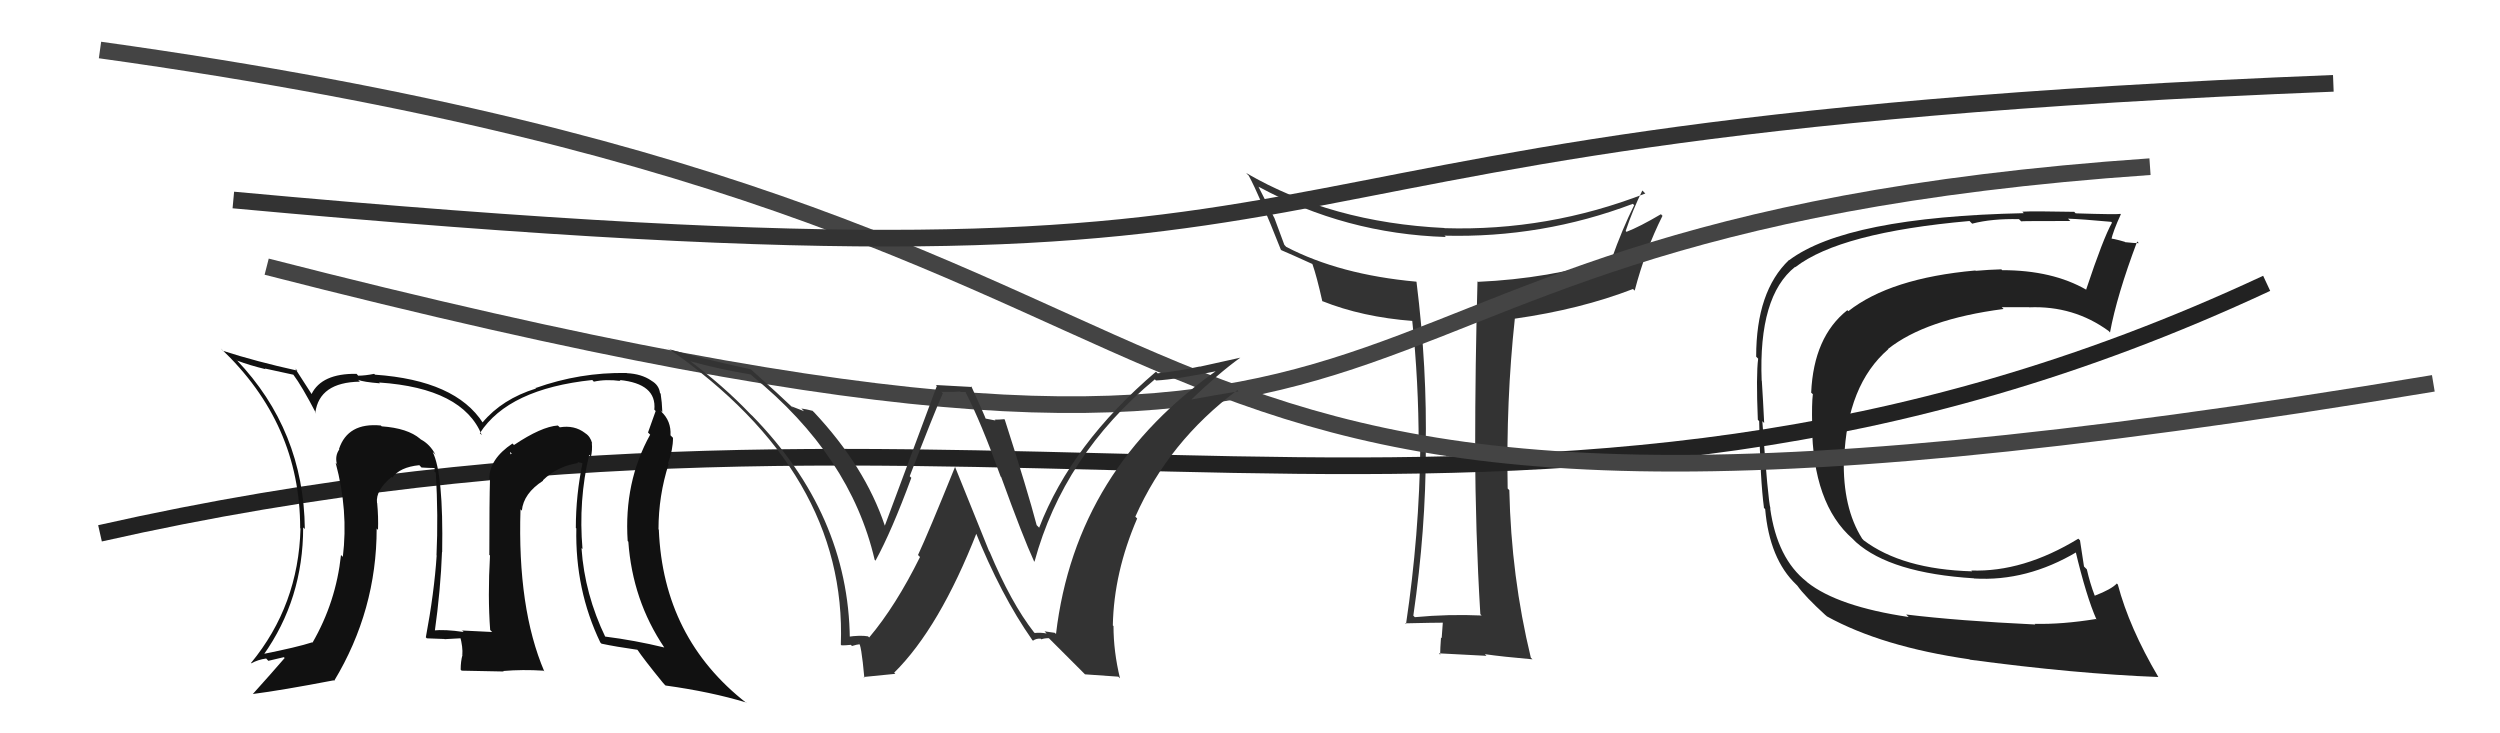
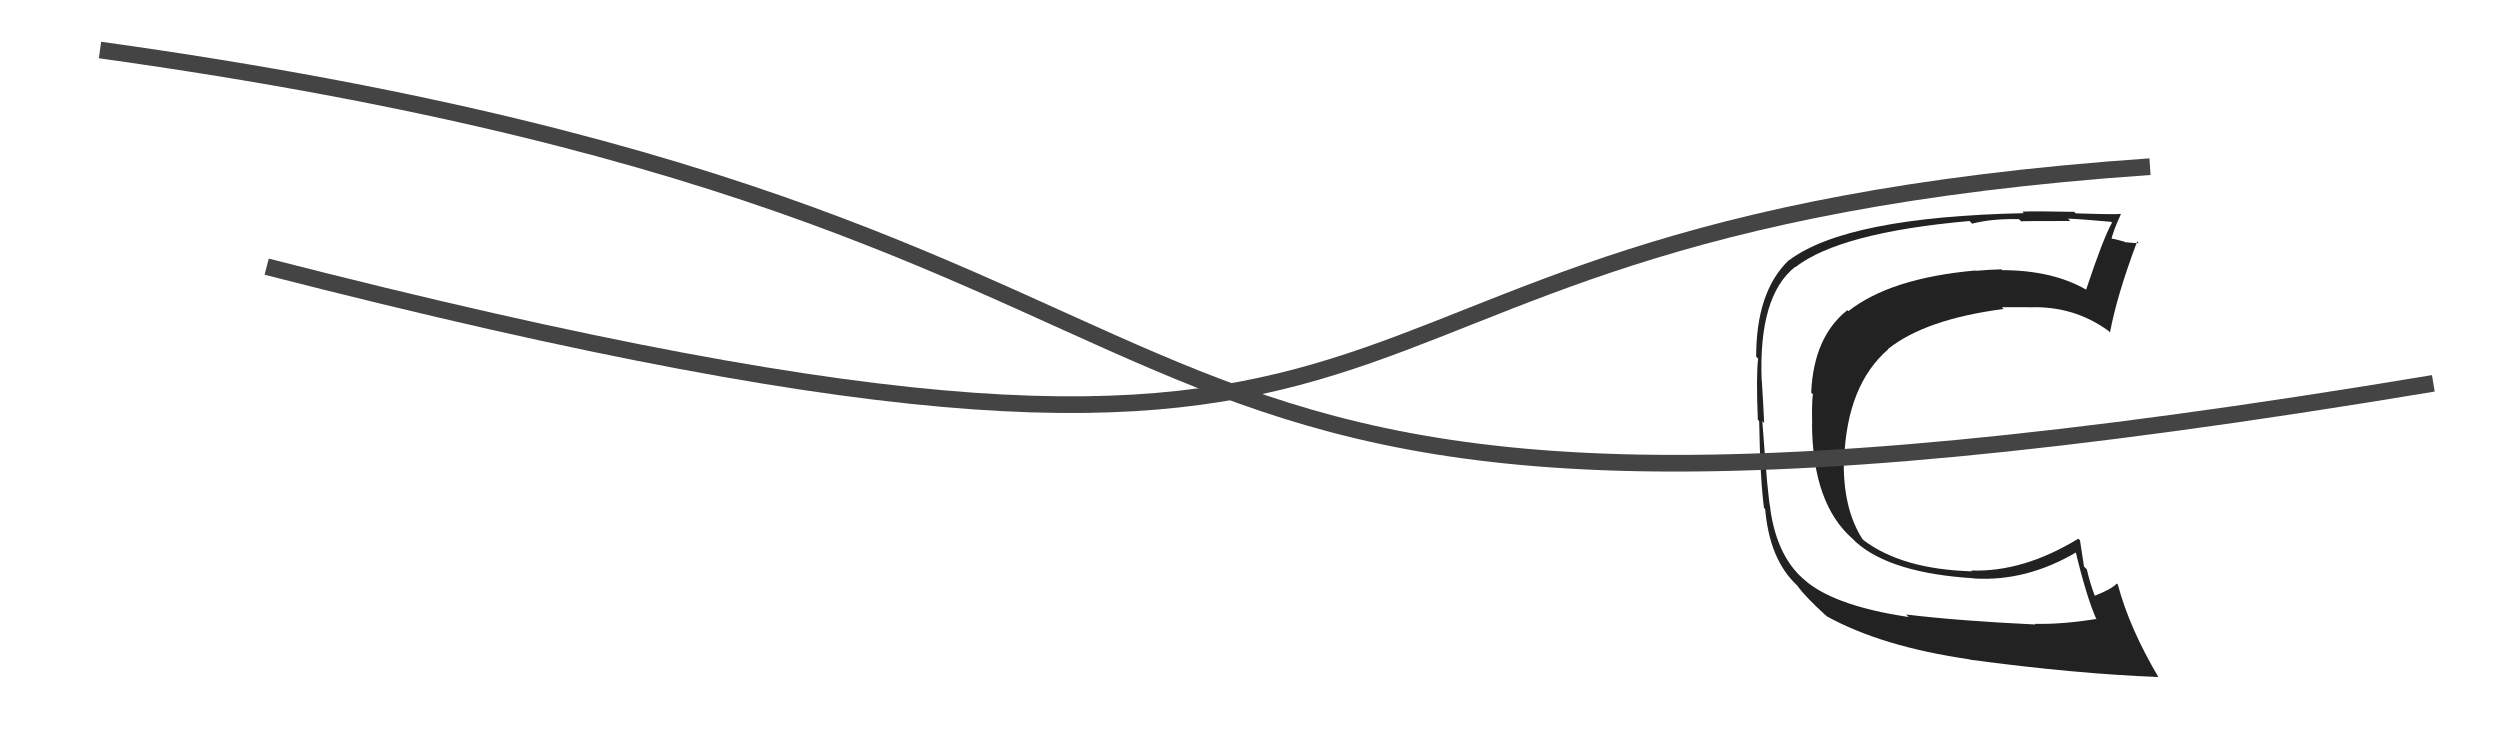
<svg xmlns="http://www.w3.org/2000/svg" width="150" height="44" viewBox="0,0,150,44">
-   <path fill="#333" d="M88.91 36.93L88.80 36.83L88.90 36.93Q86.91 36.84 84.89 37.03L84.76 36.90L84.80 36.94Q85.55 31.78 85.55 26.95L85.46 26.87L85.54 26.95Q85.64 22.13 84.99 16.91L84.86 16.79L84.98 16.90Q80.37 16.48 77.17 14.81L77.06 14.69L76.46 13.07L76.44 13.04Q76.12 12.42 75.51 11.21L75.61 11.31L75.51 11.20Q80.73 14.03 86.75 14.22L86.60 14.07L86.67 14.14Q92.53 14.29 97.97 12.23L97.87 12.13L98.05 12.31Q97.34 13.73 96.69 15.56L96.60 15.47L96.68 15.55Q92.94 16.72 88.68 16.91L88.66 16.89L88.65 16.88Q88.51 21.96 88.51 26.91L88.53 26.93L88.51 26.91Q88.52 31.86 88.82 36.85ZM98.57 11.46L98.63 11.52L98.72 11.61Q92.88 13.88 86.68 13.69L86.69 13.71L86.67 13.68Q79.87 13.35 74.77 10.38L74.88 10.50L74.92 10.53Q75.56 11.71 76.85 14.98L76.85 14.98L76.88 15.01Q77.47 15.26 78.72 15.83L78.72 15.82L78.75 15.86Q79.00 16.56 79.34 18.08L79.41 18.15L79.32 18.06Q81.74 19.03 84.79 19.26L84.80 19.28L84.73 19.20Q85.12 22.91 85.12 26.68L85.19 26.74L85.22 26.78Q85.16 32.09 84.36 37.45L84.42 37.51L84.31 37.40Q86.06 37.36 86.59 37.36L86.45 37.22L86.57 37.34Q86.55 37.63 86.50 38.29L86.42 38.22L86.46 38.25Q86.41 38.93 86.41 39.27L86.46 39.33L86.33 39.20Q87.66 39.27 89.19 39.35L89.03 39.19L89.09 39.25Q90.12 39.40 91.95 39.56L91.85 39.46L91.85 39.46Q90.67 34.59 90.56 29.41L90.60 29.45L90.46 29.31Q90.36 24.03 90.89 19.12L90.89 19.12L90.89 19.12Q94.82 18.56 97.98 17.34L98.09 17.45L98.08 17.44Q98.72 15.00 99.75 12.95L99.69 12.89L99.66 12.85Q98.39 13.60 97.59 13.91L97.53 13.85L97.54 13.86Q97.97 12.58 98.54 11.43Z" />
-   <path d="M6 32 C59 20,91 38,136 17" stroke="#222" fill="none" />
  <path fill="#222" d="M114.37 36.87L114.49 36.99L114.52 37.02Q110.27 36.39 108.44 34.94L108.44 34.94L108.40 34.90Q106.63 33.51 106.21 30.50L106.18 30.47L106.23 30.52Q106.08 30.03 105.74 25.27L105.79 25.32L105.85 25.38Q105.79 24.10 105.71 22.85L105.76 22.89L105.70 22.84Q105.50 17.76 107.71 16.01L107.75 16.05L107.72 16.03Q110.40 13.95 118.17 13.26L118.29 13.38L118.33 13.42Q119.51 13.11 121.14 13.15L121.17 13.18L121.27 13.28Q121.25 13.26 124.22 13.26L124.13 13.17L124.08 13.12Q124.95 13.15 126.67 13.31L126.67 13.31L126.72 13.36Q126.20 14.28 125.17 17.37L125.18 17.38L125.19 17.39Q123.14 16.21 120.13 16.21L120.18 16.26L120.08 16.16Q119.34 16.18 118.54 16.25L118.50 16.21L118.51 16.23Q113.42 16.69 110.90 18.67L110.98 18.75L110.84 18.61Q108.82 20.21 108.67 23.56L108.79 23.67L108.77 23.66Q108.70 24.23 108.73 25.49L108.67 25.43L108.72 25.47Q108.76 30.24 111.16 32.33L111.27 32.44L111.36 32.53Q113.45 34.39 118.44 34.70L118.36 34.62L118.45 34.71Q121.61 34.90 124.62 33.11L124.60 33.09L124.52 33.02Q125.18 35.80 125.79 37.17L125.82 37.21L125.76 37.14Q123.72 37.47 122.08 37.43L122.12 37.47L122.12 37.47Q117.49 37.25 114.37 36.87ZM129.46 40.58L129.59 40.71L129.50 40.62Q127.75 37.65 127.07 35.07L126.97 34.97L127.01 35.01Q126.68 35.36 125.69 35.74L125.59 35.64L125.68 35.73Q125.40 35.00 125.21 34.16L125.04 33.99L124.80 32.42L124.70 32.32Q121.39 34.34 118.27 34.23L118.31 34.26L118.32 34.28Q114.13 34.16 111.81 32.41L111.79 32.38L111.73 32.32Q110.56 30.47 110.63 27.54L110.78 27.69L110.65 27.55Q110.82 23.09 113.30 20.95L113.31 20.96L113.28 20.94Q115.53 19.15 120.21 18.54L120.18 18.50L120.10 18.43Q121.02 18.43 121.74 18.43L121.69 18.38L121.75 18.44Q124.42 18.33 126.52 19.86L126.51 19.85L126.60 19.95Q127.01 17.73 128.23 14.49L128.23 14.49L128.33 14.59Q128.06 14.59 127.51 14.53L127.37 14.39L127.49 14.51Q126.78 14.30 126.52 14.30L126.65 14.44L126.66 14.44Q126.79 13.85 127.25 12.86L127.21 12.82L127.22 12.83Q127.04 12.88 124.54 12.80L124.48 12.74L124.46 12.71Q121.98 12.66 121.34 12.70L121.41 12.77L121.42 12.79Q110.81 13.02 107.35 15.61L107.40 15.66L107.34 15.60Q105.37 17.48 105.37 21.40L105.46 21.49L105.49 21.52Q105.36 22.49 105.47 25.19L105.55 25.27L105.55 25.27Q105.61 28.76 105.84 30.48L105.76 30.39L105.91 30.55Q106.17 33.54 107.77 35.07L107.84 35.14L107.84 35.14Q108.29 35.78 109.54 36.92L109.55 36.92L109.61 36.98Q112.91 38.80 118.17 39.56L118.11 39.51L118.19 39.58Q124.52 40.43 129.50 40.62Z" />
  <path d="M16 16 C94 36,71 14,129 10" stroke="#444" fill="none" />
-   <path fill="#111" d="M35.39 27.33L35.40 27.35L35.46 27.40Q35.55 27.00 35.51 26.58L35.49 26.56L35.53 26.60Q35.42 26.18 35.11 25.99L35.00 25.88L35.10 25.98Q34.46 25.49 33.58 25.64L33.58 25.63L33.47 25.53Q32.48 25.60 30.84 26.70L30.70 26.57L30.75 26.61Q29.36 27.54 29.36 28.72L29.33 28.70L29.40 28.77Q29.36 29.98 29.36 33.30L29.34 33.27L29.40 33.33Q29.26 35.79 29.41 37.80L29.43 37.82L29.53 37.92Q27.73 37.83 27.73 37.83L27.67 37.78L27.82 37.92Q26.70 37.75 25.97 37.83L26.14 38.00L26.08 37.93Q26.44 35.36 26.52 33.12L26.47 33.07L26.53 33.13Q26.61 28.41 25.96 27.12L26.03 27.18L26.13 27.29Q25.81 26.66 25.24 26.36L25.18 26.30L25.21 26.33Q24.46 25.69 22.90 25.58L22.82 25.50L22.85 25.53Q20.87 25.34 20.34 26.94L20.20 26.80L20.36 26.96Q20.09 27.34 20.21 27.83L20.33 27.96L20.14 27.77Q20.91 30.64 20.57 33.41L20.47 33.31L20.46 33.30Q20.16 36.12 18.75 38.56L18.78 38.59L18.73 38.54Q17.84 38.83 15.74 39.25L15.71 39.21L15.80 39.31Q18.19 35.95 18.19 31.64L18.12 31.58L18.29 31.74Q18.23 25.82 14.19 21.59L14.15 21.54L14.24 21.64Q14.98 21.92 15.93 22.15L15.89 22.11L17.59 22.48L17.60 22.48Q18.10 23.14 18.97 24.81L19.02 24.86L18.92 24.76Q19.16 22.94 21.59 22.90L21.55 22.85L21.48 22.79Q21.80 22.92 22.79 23.00L22.75 22.95L22.75 22.95Q27.77 23.29 28.91 26.11L28.87 26.07L28.79 25.99Q30.51 23.33 35.54 22.80L35.48 22.74L35.63 22.90Q36.36 22.74 37.24 22.86L37.28 22.90L37.17 22.80Q39.41 23.02 39.26 24.58L39.31 24.63L39.34 24.66Q39.15 25.19 38.88 25.95L38.95 26.02L39.01 26.08Q37.43 28.92 37.66 32.46L37.67 32.47L37.70 32.50Q37.95 36.02 39.85 38.84L39.80 38.78L39.86 38.85Q38.10 38.42 36.28 38.19L36.27 38.19L36.34 38.26Q35.08 35.66 34.89 32.89L34.92 32.91L34.95 32.94Q34.70 30.03 35.35 27.29ZM36.16 38.69L36.01 38.54L36.09 38.62Q36.93 38.80 38.26 38.99L38.12 38.86L38.22 38.95Q38.63 39.56 39.78 40.97L39.88 41.08L39.93 41.13Q42.67 41.51 44.77 42.15L44.79 42.18L44.80 42.19Q39.79 38.29 39.53 31.78L39.62 31.86L39.51 31.76Q39.51 29.74 40.12 27.84L40.01 27.73L40.08 27.80Q40.38 26.99 40.38 26.27L40.26 26.15L40.23 26.12Q40.28 25.26 39.67 24.69L39.73 24.74L39.61 24.59L39.74 24.72Q39.72 24.13 39.64 23.63L39.69 23.68L39.60 23.58Q39.54 23.10 39.08 22.84L39.14 22.90L39.07 22.83Q38.48 22.43 37.61 22.39L37.59 22.37L37.59 22.38Q34.80 22.33 32.14 23.28L32.03 23.17L32.16 23.31Q30.13 23.94 28.95 25.35L28.99 25.39L28.98 25.38Q27.34 22.82 22.50 22.48L22.43 22.41L22.45 22.43Q21.91 22.54 21.49 22.54L21.42 22.46L21.39 22.43Q19.30 22.40 18.69 23.65L18.67 23.64L18.72 23.68Q18.37 23.15 17.69 22.08L17.72 22.12L17.85 22.24Q15.36 21.69 13.38 21.05L13.30 20.97L13.25 20.91Q18.01 25.41 18.01 31.69L18.00 31.68L18.03 31.71Q17.91 36.32 15.06 39.78L15.05 39.77L15.08 39.80Q15.47 39.58 15.97 39.51L16.10 39.65L17.03 39.43L17.08 39.48Q16.27 40.42 15.17 41.64L15.31 41.78L15.17 41.64Q16.89 41.42 20.02 40.82L19.94 40.74L20.05 40.85Q22.60 36.62 22.60 31.71L22.66 31.77L22.68 31.80Q22.71 31.02 22.63 30.18L22.55 30.10L22.62 30.17Q22.53 29.40 23.52 28.60L23.50 28.57L23.41 28.53L23.54 28.66Q23.98 28.03 25.16 27.91L25.30 28.06L25.29 28.05Q25.74 28.08 26.04 28.08L26.10 28.13L26.06 28.28L26.15 28.37Q26.30 30.96 26.19 33.32L26.13 33.26L26.20 33.33Q26.05 35.58 25.55 38.24L25.53 38.22L25.61 38.30Q26.68 38.34 26.68 38.34L26.72 38.38L26.68 38.35Q28.06 38.28 27.72 38.28L27.63 38.19L27.60 38.16Q27.78 38.84 27.74 39.29L27.67 39.22L27.75 39.29Q27.64 39.68 27.64 40.18L27.70 40.24L30.23 40.29L30.19 40.26Q31.36 40.16 32.61 40.24L32.66 40.29L32.66 40.29Q31.04 36.50 31.23 30.56L31.24 30.57L31.31 30.64Q31.41 29.60 32.59 28.84L32.57 28.82L32.57 28.82Q33.44 27.97 34.70 27.78L34.62 27.71L35.04 27.82L34.96 27.74Q34.55 29.70 34.55 31.68L34.59 31.71L34.58 31.70Q34.50 35.39 36.02 38.55ZM30.71 27.22L30.85 27.13L30.63 27.26L30.60 27.11Z" />
  <path d="M6 3 C85 14,56 38,146 23" stroke="#444" fill="none" />
-   <path fill="#333" d="M62.13 38.02L62.03 37.93L62.04 37.94Q60.66 36.17 59.37 33.09L59.35 33.08L57.31 28.03L57.30 28.02Q55.69 32.00 55.08 33.30L55.12 33.34L55.20 33.42Q53.75 36.35 52.15 38.25L52.17 38.27L52.08 38.18Q51.62 38.10 50.86 38.21L50.89 38.25L50.99 38.35Q50.92 30.85 45.10 24.91L45.20 25.01L45.02 24.84Q43.39 23.13 41.37 21.64L41.43 21.70L41.40 21.67Q43.18 22.16 45.05 22.47L45.10 22.52L45.13 22.55Q51.03 27.35 52.48 33.59L52.67 33.78L52.53 33.64Q53.50 31.87 54.68 28.67L54.58 28.57L54.58 28.58Q56.00 24.89 56.57 23.60L56.49 23.51L57.90 23.52L57.94 23.55Q58.85 25.30 60.03 28.57L60.00 28.55L60.07 28.62Q61.39 32.26 62.04 33.67L62.01 33.65L62.07 33.70Q63.80 27.33 69.29 22.76L69.33 22.80L69.36 22.83Q70.59 22.77 73.33 22.20L73.28 22.15L73.22 22.08Q64.54 28.06 63.36 38.04L63.29 37.97L62.67 37.88L62.80 38.01Q62.42 37.94 62.08 37.98ZM65.10 40.46L67.10 40.60L67.20 40.70Q66.81 39.09 66.81 37.56L66.81 37.56L66.77 37.53Q66.83 34.35 68.23 31.11L68.19 31.07L68.12 31.00Q70.12 26.49 74.24 23.41L74.29 23.46L74.31 23.48Q73.03 23.68 71.16 24.03L71.26 24.12L71.29 24.15Q73.13 22.38 74.42 21.46L74.42 21.46L71.99 22.00L71.98 21.99Q70.80 22.25 69.46 22.40L69.31 22.25L69.36 22.30Q64.29 26.63 62.35 31.66L62.30 31.61L62.20 31.51Q61.66 29.45 60.29 25.19L60.28 25.17L60.26 25.15Q59.94 25.18 59.68 25.18L59.73 25.23L59.06 25.10L59.18 25.22Q59.08 24.93 58.28 23.18L58.33 23.22L56.15 23.10L56.21 23.16Q55.19 25.90 53.09 31.54L53.16 31.60L53.09 31.54Q51.90 27.99 48.82 24.71L48.83 24.73L48.76 24.65Q48.38 24.55 48.08 24.51L48.24 24.67L47.49 24.38L47.65 24.54Q46.82 23.74 45.03 22.14L44.96 22.07L45.05 22.16Q41.82 21.45 40.15 20.95L40.19 21.00L40.09 20.90Q50.83 28.36 50.45 38.68L50.58 38.81L50.49 38.72Q50.69 38.73 51.05 38.69L50.96 38.60L51.12 38.76Q51.42 38.66 51.61 38.66L51.52 38.57L51.51 38.56Q51.67 38.56 51.86 40.66L51.81 40.62L53.72 40.43L53.65 40.36Q56.37 37.67 58.62 31.92L58.62 31.92L58.47 31.77Q60.06 35.73 61.93 38.39L61.90 38.37L61.98 38.44Q62.17 38.30 62.44 38.32L62.47 38.35L62.48 38.36Q62.66 38.29 62.93 38.29L62.94 38.30L65.07 40.43Z" />
-   <path d="M14 12 C90 19,64 8,140 5" stroke="#333" fill="none" />
</svg>